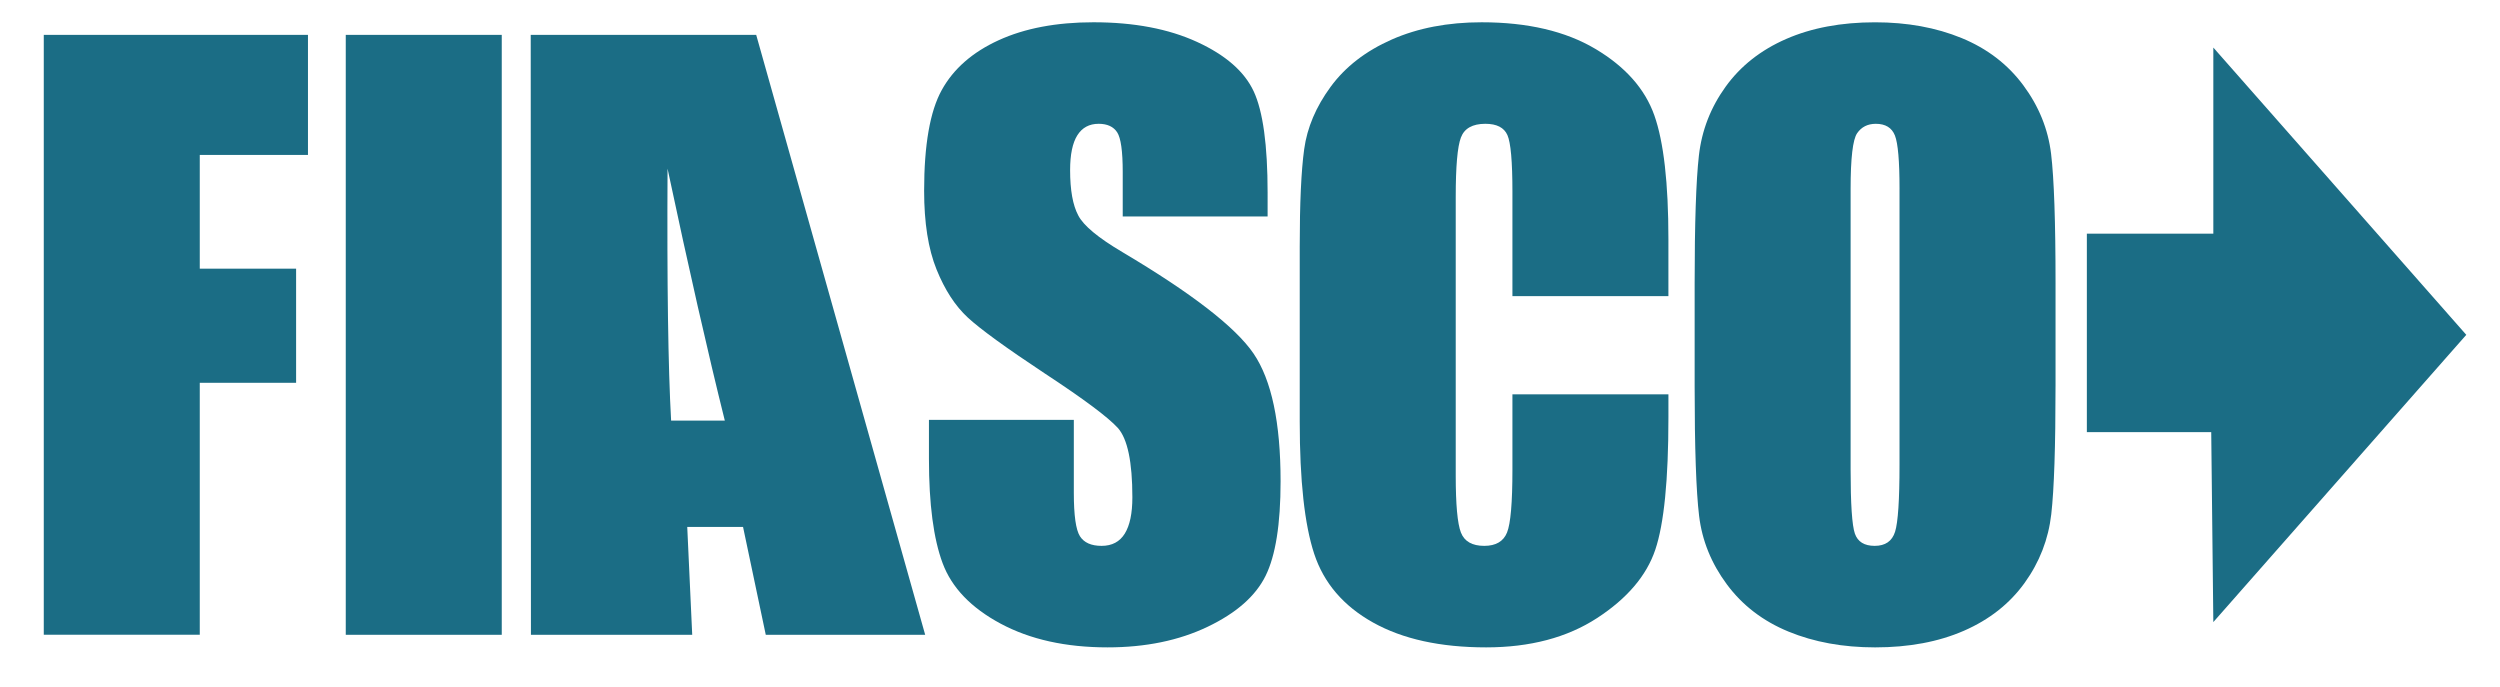
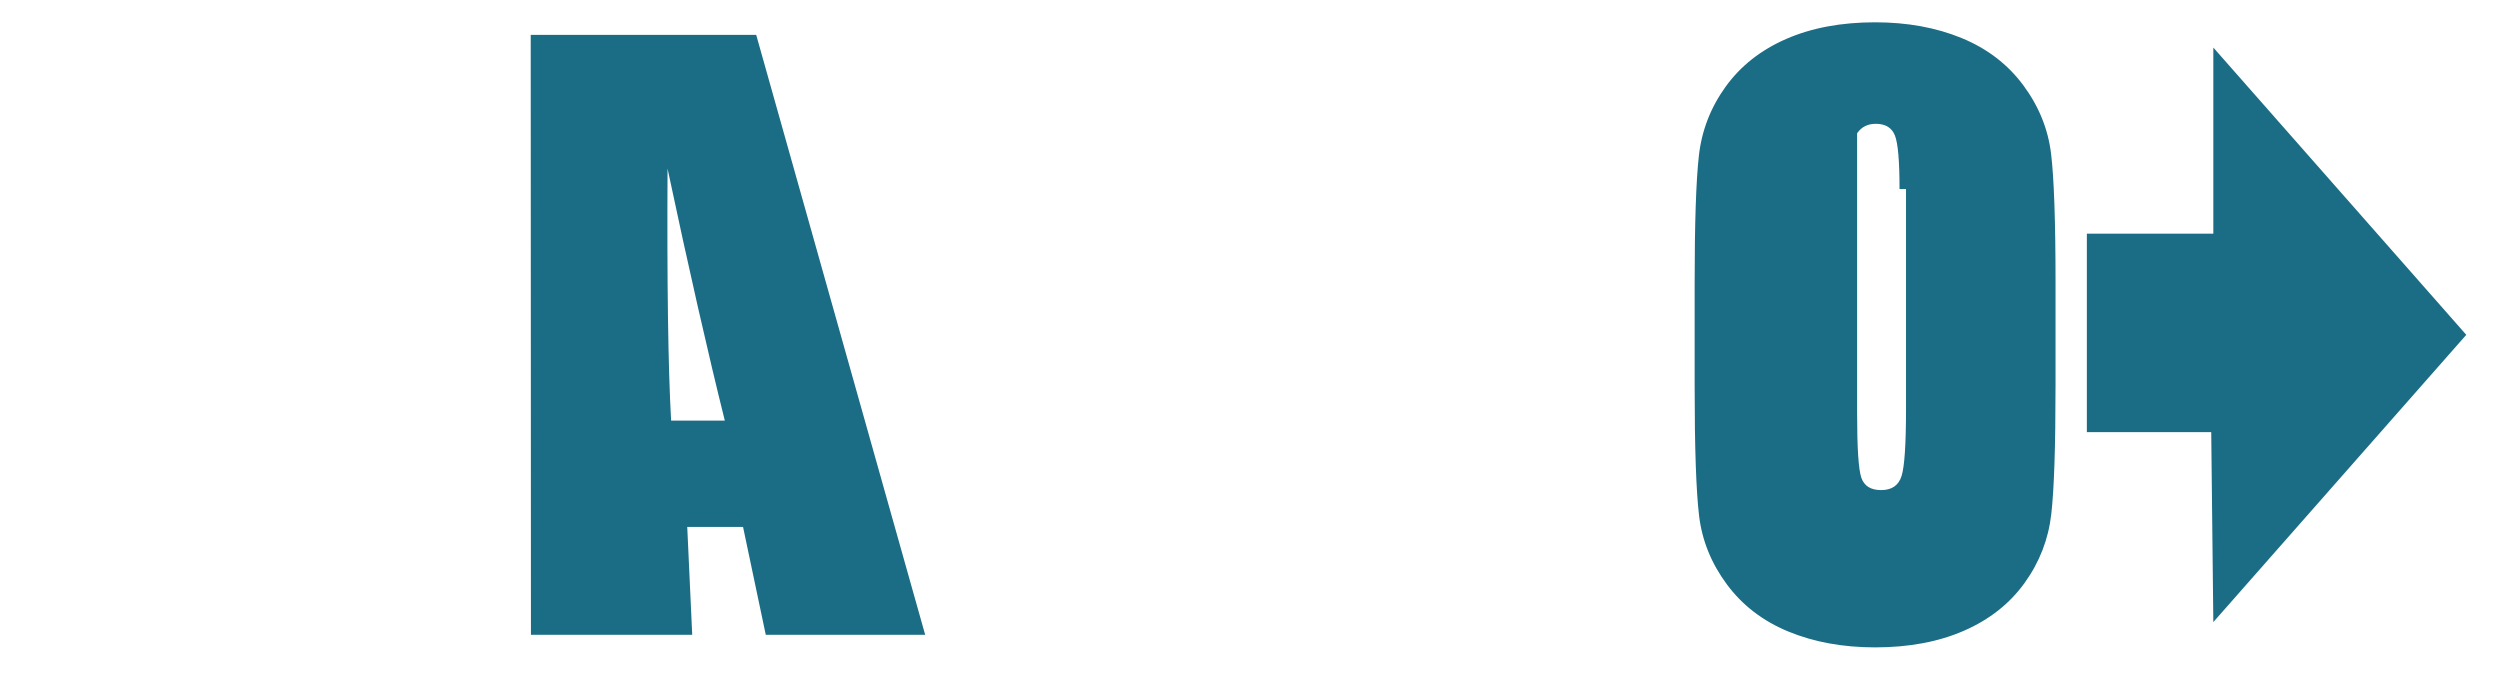
<svg xmlns="http://www.w3.org/2000/svg" version="1.1" x="0px" y="0px" width="197.666px" height="54.333px" viewBox="0 0 197.666 54.333" enable-background="new 0 0 197.666 54.333" xml:space="preserve">
  <g id="Layer_2">
    <g>
-       <path fill="#1b6d85" d="M3.461,2.757H24.35v9.492h-8.555v8.994h7.617v9.023h-7.617v19.922H3.461V2.757z" />
-       <path fill="#1b6d85" d="M39.672,2.757v47.432H27.338V2.757H39.672z" />
      <path fill="#1b6d85" d="M59.79,2.757l13.36,47.432H60.546l-1.796-8.525h-4.412l0.393,8.525H41.979L41.962,2.757H59.79z     M57.309,33.256c-1.339-5.373-2.849-12.013-4.528-19.922c-0.048,9.083,0.045,15.723,0.282,19.922H57.309z" />
-       <path fill="#1b6d85" d="M100.225,17.113H88.77v-3.516c0-1.641-0.146-2.685-0.439-3.135c-0.293-0.449-0.781-0.674-1.465-0.674    c-0.743,0-1.304,0.303-1.685,0.909s-0.571,1.524-0.571,2.756c0,1.583,0.214,2.775,0.642,3.576c0.409,0.802,1.571,1.769,3.485,2.9    c5.491,3.259,8.949,5.933,10.375,8.023c1.425,2.09,2.139,5.459,2.139,10.108c0,3.379-0.396,5.869-1.187,7.471    s-2.319,2.943-4.585,4.027c-2.266,1.084-4.903,1.627-7.91,1.627c-3.301,0-6.119-0.625-8.452-1.875    c-2.334-1.25-3.863-2.842-4.585-4.775c-0.723-1.934-1.084-4.678-1.084-8.232v-3.105h11.455v5.771c0,1.777,0.161,2.92,0.483,3.428    s0.894,0.762,1.714,0.762s1.431-0.322,1.831-0.967c0.4-0.645,0.601-1.602,0.601-2.871c0-2.793-0.381-4.619-1.143-5.479    c-0.781-0.86-2.706-2.295-5.771-4.307c-3.066-2.031-5.098-3.505-6.094-4.424c-0.996-0.918-1.821-2.187-2.476-3.809    c-0.655-1.621-0.981-3.691-0.981-6.211c0-3.633,0.464-6.289,1.392-7.969c0.927-1.68,2.427-2.993,4.497-3.94    c2.07-0.947,4.57-1.421,7.5-1.421c3.203,0,5.933,0.518,8.188,1.553c2.256,1.036,3.75,2.339,4.482,3.911    c0.732,1.572,1.099,4.244,1.099,8.013V17.113z" />
-       <path fill="#1b6d85" d="M131.916,23.412h-12.334v-8.244c0-2.397-0.132-3.893-0.396-4.488c-0.264-0.594-0.845-0.892-1.743-0.892    c-1.016,0-1.66,0.362-1.934,1.084c-0.274,0.723-0.41,2.285-0.41,4.688v22.032c0,2.305,0.136,3.809,0.41,4.512    c0.273,0.703,0.889,1.055,1.846,1.055c0.918,0,1.519-0.353,1.802-1.058c0.283-0.704,0.425-2.359,0.425-4.964v-5.961h12.334v1.848    c0,4.91-0.347,8.392-1.04,10.445c-0.693,2.054-2.227,3.854-4.6,5.398s-5.298,2.318-8.774,2.318c-3.614,0-6.592-0.654-8.936-1.963    s-3.896-3.121-4.658-5.436s-1.143-5.795-1.143-10.443V19.486c0-3.417,0.117-5.981,0.352-7.69c0.234-1.709,0.933-3.354,2.095-4.937    c1.162-1.582,2.773-2.827,4.834-3.735c2.061-0.908,4.428-1.362,7.104-1.362c3.633,0,6.631,0.702,8.994,2.106    c2.363,1.405,3.916,3.156,4.658,5.252c0.742,2.097,1.113,5.359,1.113,9.786V23.412z" />
-       <path fill="#1b6d85" d="M162.523,30.531c0,4.766-0.111,8.14-0.336,10.122c-0.225,1.982-0.928,3.795-2.109,5.436    s-2.779,2.9-4.791,3.779s-4.355,1.318-7.031,1.318c-2.539,0-4.819-0.416-6.84-1.246s-3.647-2.074-4.878-3.734    s-1.963-3.467-2.197-5.42s-0.352-5.371-0.352-10.254v-8.115c0-4.765,0.112-8.14,0.337-10.122c0.224-1.982,0.927-3.794,2.109-5.435    c1.182-1.641,2.778-2.9,4.79-3.779c2.011-0.879,4.355-1.318,7.031-1.318c2.539,0,4.82,0.415,6.842,1.245    c2.021,0.831,3.646,2.076,4.877,3.735c1.23,1.66,1.963,3.467,2.197,5.42c0.234,1.953,0.352,5.372,0.352,10.254V30.531z     M150.189,14.945c0-2.207-0.121-3.618-0.365-4.233s-0.748-0.923-1.51-0.923c-0.645,0-1.137,0.249-1.479,0.747    s-0.514,1.968-0.514,4.409v22.149c0,2.754,0.113,4.453,0.338,5.098s0.746,0.967,1.566,0.967c0.84,0,1.377-0.371,1.611-1.113    s0.352-2.51,0.352-5.303V14.945z" />
+       <path fill="#1b6d85" d="M162.523,30.531c0,4.766-0.111,8.14-0.336,10.122c-0.225,1.982-0.928,3.795-2.109,5.436    s-2.779,2.9-4.791,3.779s-4.355,1.318-7.031,1.318c-2.539,0-4.819-0.416-6.84-1.246s-3.647-2.074-4.878-3.734    s-1.963-3.467-2.197-5.42s-0.352-5.371-0.352-10.254v-8.115c0-4.765,0.112-8.14,0.337-10.122c0.224-1.982,0.927-3.794,2.109-5.435    c1.182-1.641,2.778-2.9,4.79-3.779c2.011-0.879,4.355-1.318,7.031-1.318c2.539,0,4.82,0.415,6.842,1.245    c2.021,0.831,3.646,2.076,4.877,3.735c1.23,1.66,1.963,3.467,2.197,5.42c0.234,1.953,0.352,5.372,0.352,10.254V30.531z     M150.189,14.945c0-2.207-0.121-3.618-0.365-4.233s-0.748-0.923-1.51-0.923c-0.645,0-1.137,0.249-1.479,0.747    v22.149c0,2.754,0.113,4.453,0.338,5.098s0.746,0.967,1.566,0.967c0.84,0,1.377-0.371,1.611-1.113    s0.352-2.51,0.352-5.303V14.945z" />
      <polygon fill="#1b6d85" points="165,18.474 175,18.474 175,3.761 195,26.474 175,49.186 174.834,34.167 165,34.167   " />
    </g>
  </g>
  <g id="Layer_3">
</g>
</svg>